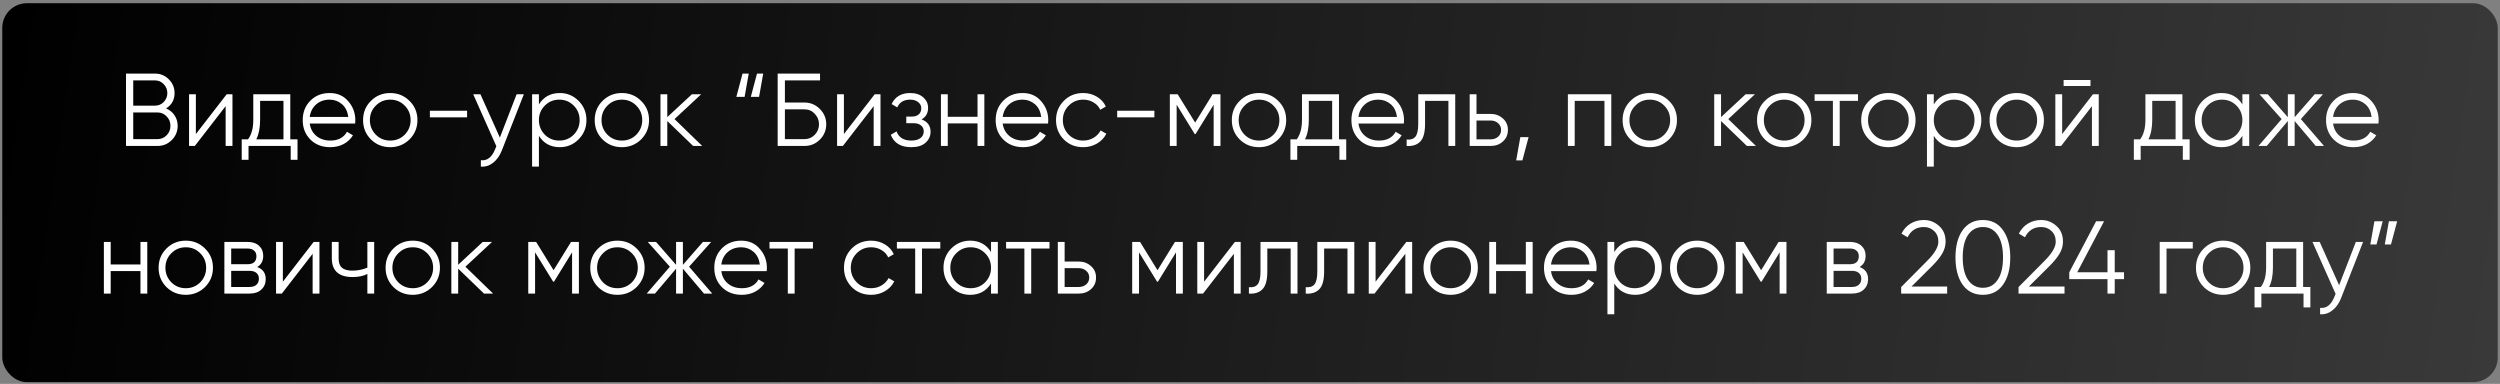
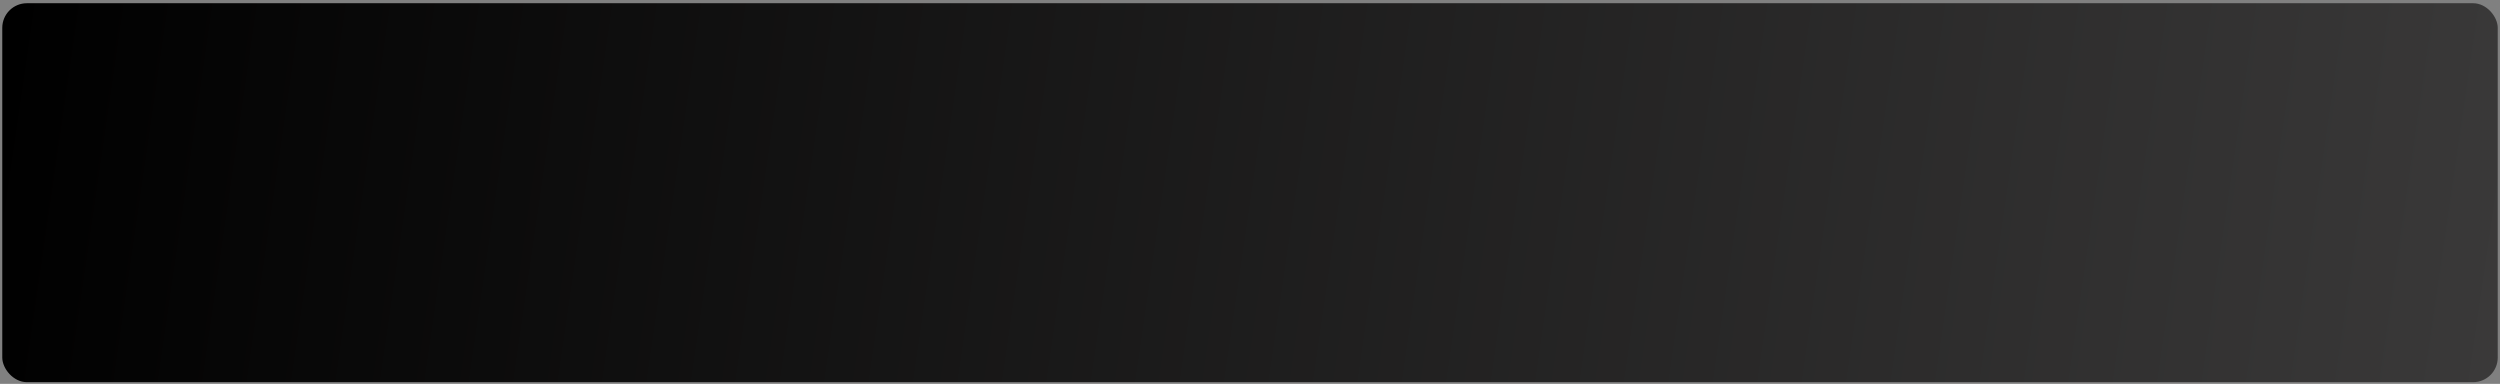
<svg xmlns="http://www.w3.org/2000/svg" width="508" height="78" viewBox="0 0 508 78" fill="none">
  <rect x="0" y="0" width="508" height="78" fill="#808080" stroke="none" />
  <rect x="0.461" y="0.656" width="507.078" height="77" rx="5" fill="url(#paint0_linear_1557_56)" />
-   <path d="M33.751 22.033C34.479 22.341 35.053 22.81 35.473 23.44C35.893 24.07 36.103 24.777 36.103 25.561C36.103 26.695 35.704 27.661 34.906 28.459C34.108 29.257 33.142 29.656 32.008 29.656H25.603V14.956H31.525C32.603 14.956 33.534 15.348 34.318 16.132C35.088 16.902 35.473 17.826 35.473 18.904C35.473 20.276 34.899 21.319 33.751 22.033ZM31.525 16.342H27.073V21.466H31.525C32.197 21.466 32.778 21.221 33.268 20.731C33.758 20.213 34.003 19.604 34.003 18.904C34.003 18.218 33.758 17.616 33.268 17.098C32.778 16.594 32.197 16.342 31.525 16.342ZM27.073 28.27H32.008C32.736 28.27 33.352 28.011 33.856 27.493C34.374 26.975 34.633 26.331 34.633 25.561C34.633 24.805 34.374 24.168 33.856 23.65C33.352 23.118 32.736 22.852 32.008 22.852H27.073V28.27ZM39.801 27.241L46.059 19.156H47.235V29.656H45.849V21.571L39.591 29.656H38.415V19.156H39.801V27.241ZM58.986 19.156V28.312H60.456V32.47H59.07V29.656H50.502V32.47H49.116V28.312H50.397C51.111 27.36 51.468 26.037 51.468 24.343V19.156H58.986ZM52.077 28.312H57.6V20.5H52.854V24.343C52.854 25.967 52.595 27.29 52.077 28.312ZM66.994 18.904C68.562 18.904 69.815 19.457 70.753 20.563C71.719 21.655 72.202 22.95 72.202 24.448C72.202 24.518 72.188 24.735 72.16 25.099H62.941C63.081 26.149 63.529 26.989 64.285 27.619C65.041 28.249 65.986 28.564 67.12 28.564C68.716 28.564 69.843 27.969 70.501 26.779L71.719 27.493C71.257 28.249 70.62 28.844 69.808 29.278C69.01 29.698 68.107 29.908 67.099 29.908C65.447 29.908 64.103 29.39 63.067 28.354C62.031 27.318 61.513 26.002 61.513 24.406C61.513 22.824 62.024 21.515 63.046 20.479C64.068 19.429 65.384 18.904 66.994 18.904ZM66.994 20.248C65.902 20.248 64.985 20.57 64.243 21.214C63.515 21.858 63.081 22.705 62.941 23.755H70.774C70.62 22.635 70.193 21.774 69.493 21.172C68.765 20.556 67.932 20.248 66.994 20.248ZM83.206 28.333C82.127 29.383 80.826 29.908 79.299 29.908C77.746 29.908 76.436 29.383 75.373 28.333C74.308 27.269 73.776 25.96 73.776 24.406C73.776 22.852 74.308 21.55 75.373 20.5C76.436 19.436 77.746 18.904 79.299 18.904C80.84 18.904 82.141 19.436 83.206 20.5C84.284 21.55 84.823 22.852 84.823 24.406C84.823 25.946 84.284 27.255 83.206 28.333ZM76.359 27.367C77.157 28.165 78.138 28.564 79.299 28.564C80.462 28.564 81.442 28.165 82.24 27.367C83.037 26.541 83.436 25.554 83.436 24.406C83.436 23.244 83.037 22.264 82.24 21.466C81.442 20.654 80.462 20.248 79.299 20.248C78.138 20.248 77.157 20.654 76.359 21.466C75.561 22.264 75.162 23.244 75.162 24.406C75.162 25.554 75.561 26.541 76.359 27.367ZM94.912 23.839H87.352V22.495H94.912V23.839ZM101.574 27.955L104.976 19.156H106.446L101.952 30.622C101.532 31.686 100.944 32.505 100.188 33.079C99.446 33.667 98.62 33.926 97.71 33.856V32.554C98.97 32.708 99.929 31.98 100.587 30.37L100.86 29.719L96.156 19.156H97.626L101.574 27.955ZM113.749 18.904C115.247 18.904 116.521 19.436 117.571 20.5C118.635 21.564 119.167 22.866 119.167 24.406C119.167 25.946 118.635 27.248 117.571 28.312C116.521 29.376 115.247 29.908 113.749 29.908C111.887 29.908 110.473 29.138 109.507 27.598V33.856H108.121V19.156H109.507V21.214C110.473 19.674 111.887 18.904 113.749 18.904ZM110.704 27.367C111.502 28.165 112.482 28.564 113.644 28.564C114.806 28.564 115.786 28.165 116.584 27.367C117.382 26.541 117.781 25.554 117.781 24.406C117.781 23.244 117.382 22.264 116.584 21.466C115.786 20.654 114.806 20.248 113.644 20.248C112.482 20.248 111.502 20.654 110.704 21.466C109.906 22.264 109.507 23.244 109.507 24.406C109.507 25.554 109.906 26.541 110.704 27.367ZM130.271 28.333C129.193 29.383 127.891 29.908 126.365 29.908C124.811 29.908 123.502 29.383 122.438 28.333C121.374 27.269 120.842 25.96 120.842 24.406C120.842 22.852 121.374 21.55 122.438 20.5C123.502 19.436 124.811 18.904 126.365 18.904C127.905 18.904 129.207 19.436 130.271 20.5C131.349 21.55 131.888 22.852 131.888 24.406C131.888 25.946 131.349 27.255 130.271 28.333ZM123.425 27.367C124.223 28.165 125.203 28.564 126.365 28.564C127.527 28.564 128.507 28.165 129.305 27.367C130.103 26.541 130.502 25.554 130.502 24.406C130.502 23.244 130.103 22.264 129.305 21.466C128.507 20.654 127.527 20.248 126.365 20.248C125.203 20.248 124.223 20.654 123.425 21.466C122.627 22.264 122.228 23.244 122.228 24.406C122.228 25.554 122.627 26.541 123.425 27.367ZM137.063 24.196L142.691 29.656H140.843L135.593 24.595V29.656H134.207V19.156H135.593V23.797L140.591 19.156H142.481L137.063 24.196ZM151.304 19.681H149.624L150.884 14.956H152.144L151.304 19.681ZM154.244 19.681H152.564L153.824 14.956H155.084L154.244 19.681ZM159.492 20.836H163.482C164.686 20.836 165.722 21.27 166.59 22.138C167.458 23.006 167.892 24.042 167.892 25.246C167.892 26.464 167.458 27.507 166.59 28.375C165.736 29.229 164.7 29.656 163.482 29.656H158.022V14.956H166.632V16.342H159.492V20.836ZM159.492 28.27H163.482C164.294 28.27 164.987 27.976 165.561 27.388C166.135 26.786 166.422 26.072 166.422 25.246C166.422 24.434 166.135 23.727 165.561 23.125C165.001 22.523 164.308 22.222 163.482 22.222H159.492V28.27ZM171.482 27.241L177.74 19.156H178.916V29.656H177.53V21.571L171.272 29.656H170.096V19.156H171.482V27.241ZM187.265 24.259C188.483 24.721 189.092 25.561 189.092 26.779C189.092 27.661 188.749 28.403 188.063 29.005C187.405 29.607 186.439 29.908 185.165 29.908C183.037 29.908 181.651 29.068 181.007 27.388L182.183 26.695C182.631 27.941 183.625 28.564 185.165 28.564C185.963 28.564 186.586 28.396 187.034 28.06C187.482 27.71 187.706 27.255 187.706 26.695C187.706 26.191 187.524 25.792 187.16 25.498C186.796 25.19 186.306 25.036 185.69 25.036H184.157V23.692H185.27C185.872 23.692 186.341 23.545 186.677 23.251C187.027 22.943 187.202 22.523 187.202 21.991C187.202 21.487 186.992 21.074 186.572 20.752C186.166 20.416 185.627 20.248 184.955 20.248C183.653 20.248 182.778 20.773 182.33 21.823L181.175 21.151C181.875 19.653 183.135 18.904 184.955 18.904C186.075 18.904 186.957 19.198 187.601 19.786C188.259 20.36 188.588 21.067 188.588 21.907C188.588 22.985 188.147 23.769 187.265 24.259ZM198.633 23.734V19.156H200.019V29.656H198.633V25.078H192.585V29.656H191.199V19.156H192.585V23.734H198.633ZM207.8 18.904C209.368 18.904 210.621 19.457 211.559 20.563C212.525 21.655 213.008 22.95 213.008 24.448C213.008 24.518 212.994 24.735 212.966 25.099H203.747C203.887 26.149 204.335 26.989 205.091 27.619C205.847 28.249 206.792 28.564 207.926 28.564C209.522 28.564 210.649 27.969 211.307 26.779L212.525 27.493C212.063 28.249 211.426 28.844 210.614 29.278C209.816 29.698 208.913 29.908 207.905 29.908C206.253 29.908 204.909 29.39 203.873 28.354C202.837 27.318 202.319 26.002 202.319 24.406C202.319 22.824 202.83 21.515 203.852 20.479C204.874 19.429 206.19 18.904 207.8 18.904ZM207.8 20.248C206.708 20.248 205.791 20.57 205.049 21.214C204.321 21.858 203.887 22.705 203.747 23.755H211.58C211.426 22.635 210.999 21.774 210.299 21.172C209.571 20.556 208.738 20.248 207.8 20.248ZM220.106 29.908C218.524 29.908 217.208 29.383 216.158 28.333C215.108 27.255 214.583 25.946 214.583 24.406C214.583 22.852 215.108 21.55 216.158 20.5C217.208 19.436 218.524 18.904 220.106 18.904C221.142 18.904 222.073 19.156 222.899 19.66C223.725 20.15 224.327 20.815 224.705 21.655L223.571 22.306C223.291 21.676 222.836 21.179 222.206 20.815C221.59 20.437 220.89 20.248 220.106 20.248C218.944 20.248 217.964 20.654 217.166 21.466C216.368 22.264 215.969 23.244 215.969 24.406C215.969 25.554 216.368 26.541 217.166 27.367C217.964 28.165 218.944 28.564 220.106 28.564C220.876 28.564 221.569 28.382 222.185 28.018C222.815 27.654 223.305 27.15 223.655 26.506L224.81 27.178C224.376 28.018 223.739 28.683 222.899 29.173C222.059 29.663 221.128 29.908 220.106 29.908ZM234.57 23.839H227.01V22.495H234.57V23.839ZM246.404 19.156H248V29.656H246.614V21.277L242.939 27.241H242.771L239.096 21.277V29.656H237.71V19.156H239.306L242.855 24.91L246.404 19.156ZM259.737 28.333C258.659 29.383 257.357 29.908 255.831 29.908C254.277 29.908 252.968 29.383 251.904 28.333C250.84 27.269 250.308 25.96 250.308 24.406C250.308 22.852 250.84 21.55 251.904 20.5C252.968 19.436 254.277 18.904 255.831 18.904C257.371 18.904 258.673 19.436 259.737 20.5C260.815 21.55 261.354 22.852 261.354 24.406C261.354 25.946 260.815 27.255 259.737 28.333ZM252.891 27.367C253.689 28.165 254.669 28.564 255.831 28.564C256.993 28.564 257.973 28.165 258.771 27.367C259.569 26.541 259.968 25.554 259.968 24.406C259.968 23.244 259.569 22.264 258.771 21.466C257.973 20.654 256.993 20.248 255.831 20.248C254.669 20.248 253.689 20.654 252.891 21.466C252.093 22.264 251.694 23.244 251.694 24.406C251.694 25.554 252.093 26.541 252.891 27.367ZM272.083 19.156V28.312H273.553V32.47H272.167V29.656H263.599V32.47H262.213V28.312H263.494C264.208 27.36 264.565 26.037 264.565 24.343V19.156H272.083ZM265.174 28.312H270.697V20.5H265.951V24.343C265.951 25.967 265.692 27.29 265.174 28.312ZM280.091 18.904C281.659 18.904 282.912 19.457 283.85 20.563C284.816 21.655 285.299 22.95 285.299 24.448C285.299 24.518 285.285 24.735 285.257 25.099H276.038C276.178 26.149 276.626 26.989 277.382 27.619C278.138 28.249 279.083 28.564 280.217 28.564C281.813 28.564 282.94 27.969 283.598 26.779L284.816 27.493C284.354 28.249 283.717 28.844 282.905 29.278C282.107 29.698 281.204 29.908 280.196 29.908C278.544 29.908 277.2 29.39 276.164 28.354C275.128 27.318 274.61 26.002 274.61 24.406C274.61 22.824 275.121 21.515 276.143 20.479C277.165 19.429 278.481 18.904 280.091 18.904ZM280.091 20.248C278.999 20.248 278.082 20.57 277.34 21.214C276.612 21.858 276.178 22.705 276.038 23.755H283.871C283.717 22.635 283.29 21.774 282.59 21.172C281.862 20.556 281.029 20.248 280.091 20.248ZM288.185 19.156H295.703V29.656H294.317V20.5H289.571V25.183C289.571 26.933 289.235 28.137 288.563 28.795C287.905 29.453 286.995 29.74 285.833 29.656V28.354C286.645 28.438 287.24 28.242 287.618 27.766C287.996 27.29 288.185 26.429 288.185 25.183V19.156ZM300.025 23.146H302.902C303.868 23.146 304.694 23.454 305.38 24.07C306.066 24.672 306.409 25.449 306.409 26.401C306.409 27.367 306.066 28.151 305.38 28.753C304.722 29.355 303.896 29.656 302.902 29.656H298.639V19.156H300.025V23.146ZM300.025 28.312H302.902C303.504 28.312 304.008 28.137 304.414 27.787C304.82 27.423 305.023 26.961 305.023 26.401C305.023 25.841 304.82 25.386 304.414 25.036C304.008 24.672 303.504 24.49 302.902 24.49H300.025V28.312ZM308.928 27.871H310.608L309.348 32.596H308.088L308.928 27.871ZM318.593 19.156H327.413V29.656H326.027V20.5H319.979V29.656H318.593V19.156ZM339.143 28.333C338.065 29.383 336.763 29.908 335.237 29.908C333.683 29.908 332.374 29.383 331.31 28.333C330.246 27.269 329.714 25.96 329.714 24.406C329.714 22.852 330.246 21.55 331.31 20.5C332.374 19.436 333.683 18.904 335.237 18.904C336.777 18.904 338.079 19.436 339.143 20.5C340.221 21.55 340.76 22.852 340.76 24.406C340.76 25.946 340.221 27.255 339.143 28.333ZM332.297 27.367C333.095 28.165 334.075 28.564 335.237 28.564C336.399 28.564 337.379 28.165 338.177 27.367C338.975 26.541 339.374 25.554 339.374 24.406C339.374 23.244 338.975 22.264 338.177 21.466C337.379 20.654 336.399 20.248 335.237 20.248C334.075 20.248 333.095 20.654 332.297 21.466C331.499 22.264 331.1 23.244 331.1 24.406C331.1 25.554 331.499 26.541 332.297 27.367ZM351.185 24.196L356.813 29.656H354.965L349.715 24.595V29.656H348.329V19.156H349.715V23.797L354.713 19.156H356.603L351.185 24.196ZM366.459 28.333C365.381 29.383 364.079 29.908 362.553 29.908C360.999 29.908 359.69 29.383 358.626 28.333C357.562 27.269 357.03 25.96 357.03 24.406C357.03 22.852 357.562 21.55 358.626 20.5C359.69 19.436 360.999 18.904 362.553 18.904C364.093 18.904 365.395 19.436 366.459 20.5C367.537 21.55 368.076 22.852 368.076 24.406C368.076 25.946 367.537 27.255 366.459 28.333ZM359.613 27.367C360.411 28.165 361.391 28.564 362.553 28.564C363.715 28.564 364.695 28.165 365.493 27.367C366.291 26.541 366.69 25.554 366.69 24.406C366.69 23.244 366.291 22.264 365.493 21.466C364.695 20.654 363.715 20.248 362.553 20.248C361.391 20.248 360.411 20.654 359.613 21.466C358.815 22.264 358.416 23.244 358.416 24.406C358.416 25.554 358.815 26.541 359.613 27.367ZM368.726 19.156H377.546V20.5H373.829V29.656H372.443V20.5H368.726V19.156ZM387.623 28.333C386.545 29.383 385.243 29.908 383.717 29.908C382.163 29.908 380.854 29.383 379.79 28.333C378.726 27.269 378.194 25.96 378.194 24.406C378.194 22.852 378.726 21.55 379.79 20.5C380.854 19.436 382.163 18.904 383.717 18.904C385.257 18.904 386.559 19.436 387.623 20.5C388.701 21.55 389.24 22.852 389.24 24.406C389.24 25.946 388.701 27.255 387.623 28.333ZM380.777 27.367C381.575 28.165 382.555 28.564 383.717 28.564C384.879 28.564 385.859 28.165 386.657 27.367C387.455 26.541 387.854 25.554 387.854 24.406C387.854 23.244 387.455 22.264 386.657 21.466C385.859 20.654 384.879 20.248 383.717 20.248C382.555 20.248 381.575 20.654 380.777 21.466C379.979 22.264 379.58 23.244 379.58 24.406C379.58 25.554 379.979 26.541 380.777 27.367ZM397.188 18.904C398.686 18.904 399.96 19.436 401.01 20.5C402.074 21.564 402.606 22.866 402.606 24.406C402.606 25.946 402.074 27.248 401.01 28.312C399.96 29.376 398.686 29.908 397.188 29.908C395.326 29.908 393.912 29.138 392.946 27.598V33.856H391.56V19.156H392.946V21.214C393.912 19.674 395.326 18.904 397.188 18.904ZM394.143 27.367C394.941 28.165 395.921 28.564 397.083 28.564C398.245 28.564 399.225 28.165 400.023 27.367C400.821 26.541 401.22 25.554 401.22 24.406C401.22 23.244 400.821 22.264 400.023 21.466C399.225 20.654 398.245 20.248 397.083 20.248C395.921 20.248 394.941 20.654 394.143 21.466C393.345 22.264 392.946 23.244 392.946 24.406C392.946 25.554 393.345 26.541 394.143 27.367ZM413.709 28.333C412.631 29.383 411.329 29.908 409.803 29.908C408.249 29.908 406.94 29.383 405.876 28.333C404.812 27.269 404.28 25.96 404.28 24.406C404.28 22.852 404.812 21.55 405.876 20.5C406.94 19.436 408.249 18.904 409.803 18.904C411.343 18.904 412.645 19.436 413.709 20.5C414.787 21.55 415.326 22.852 415.326 24.406C415.326 25.946 414.787 27.255 413.709 28.333ZM406.863 27.367C407.661 28.165 408.641 28.564 409.803 28.564C410.965 28.564 411.945 28.165 412.743 27.367C413.541 26.541 413.94 25.554 413.94 24.406C413.94 23.244 413.541 22.264 412.743 21.466C411.945 20.654 410.965 20.248 409.803 20.248C408.641 20.248 407.661 20.654 406.863 21.466C406.065 22.264 405.666 23.244 405.666 24.406C405.666 25.554 406.065 26.541 406.863 27.367ZM424.786 17.476H419.326V16.258H424.786V17.476ZM419.032 27.241L425.29 19.156H426.466V29.656H425.08V21.571L418.822 29.656H417.646V19.156H419.032V27.241ZM443.467 19.156V28.312H444.937V32.47H443.551V29.656H434.983V32.47H433.597V28.312H434.878C435.592 27.36 435.949 26.037 435.949 24.343V19.156H443.467ZM436.558 28.312H442.081V20.5H437.335V24.343C437.335 25.967 437.076 27.29 436.558 28.312ZM455.653 21.214V19.156H457.039V29.656H455.653V27.598C454.687 29.138 453.273 29.908 451.411 29.908C449.913 29.908 448.632 29.376 447.568 28.312C446.518 27.248 445.993 25.946 445.993 24.406C445.993 22.866 446.518 21.564 447.568 20.5C448.632 19.436 449.913 18.904 451.411 18.904C453.273 18.904 454.687 19.674 455.653 21.214ZM448.576 27.367C449.374 28.165 450.354 28.564 451.516 28.564C452.678 28.564 453.658 28.165 454.456 27.367C455.254 26.541 455.653 25.554 455.653 24.406C455.653 23.244 455.254 22.264 454.456 21.466C453.658 20.654 452.678 20.248 451.516 20.248C450.354 20.248 449.374 20.654 448.576 21.466C447.778 22.264 447.379 23.244 447.379 24.406C447.379 25.554 447.778 26.541 448.576 27.367ZM467.534 24.196L472.238 29.656H470.558L466.274 24.595V29.656H464.888V24.595L460.604 29.656H458.924L463.628 24.196L459.134 19.156H460.814L464.888 23.818V19.156H466.274V23.818L470.348 19.156H472.028L467.534 24.196ZM478.134 18.904C479.702 18.904 480.955 19.457 481.893 20.563C482.859 21.655 483.342 22.95 483.342 24.448C483.342 24.518 483.328 24.735 483.3 25.099H474.081C474.221 26.149 474.669 26.989 475.425 27.619C476.181 28.249 477.126 28.564 478.26 28.564C479.856 28.564 480.983 27.969 481.641 26.779L482.859 27.493C482.397 28.249 481.76 28.844 480.948 29.278C480.15 29.698 479.247 29.908 478.239 29.908C476.587 29.908 475.243 29.39 474.207 28.354C473.171 27.318 472.653 26.002 472.653 24.406C472.653 22.824 473.164 21.515 474.186 20.479C475.208 19.429 476.524 18.904 478.134 18.904ZM478.134 20.248C477.042 20.248 476.125 20.57 475.383 21.214C474.655 21.858 474.221 22.705 474.081 23.755H481.914C481.76 22.635 481.333 21.774 480.633 21.172C479.905 20.556 479.072 20.248 478.134 20.248ZM28.541 53.734V49.156H29.927V59.656H28.541V55.078H22.493V59.656H21.107V49.156H22.493V53.734H28.541ZM41.657 58.333C40.579 59.383 39.277 59.908 37.751 59.908C36.197 59.908 34.888 59.383 33.824 58.333C32.76 57.269 32.228 55.96 32.228 54.406C32.228 52.852 32.76 51.55 33.824 50.5C34.888 49.436 36.197 48.904 37.751 48.904C39.291 48.904 40.593 49.436 41.657 50.5C42.735 51.55 43.274 52.852 43.274 54.406C43.274 55.946 42.735 57.255 41.657 58.333ZM34.811 57.367C35.609 58.165 36.589 58.564 37.751 58.564C38.913 58.564 39.893 58.165 40.691 57.367C41.489 56.541 41.888 55.554 41.888 54.406C41.888 53.244 41.489 52.264 40.691 51.466C39.893 50.654 38.913 50.248 37.751 50.248C36.589 50.248 35.609 50.654 34.811 51.466C34.013 52.264 33.614 53.244 33.614 54.406C33.614 55.554 34.013 56.541 34.811 57.367ZM52.271 54.259C53.419 54.679 53.993 55.498 53.993 56.716C53.993 57.584 53.699 58.291 53.111 58.837C52.537 59.383 51.732 59.656 50.696 59.656H45.593V49.156H50.276C51.284 49.156 52.068 49.415 52.628 49.933C53.202 50.451 53.489 51.13 53.489 51.97C53.489 53.02 53.083 53.783 52.271 54.259ZM50.276 50.5H46.979V53.692H50.276C51.494 53.692 52.103 53.146 52.103 52.054C52.103 51.564 51.942 51.186 51.62 50.92C51.312 50.64 50.864 50.5 50.276 50.5ZM46.979 58.312H50.696C51.312 58.312 51.781 58.165 52.103 57.871C52.439 57.577 52.607 57.164 52.607 56.632C52.607 56.128 52.439 55.736 52.103 55.456C51.781 55.176 51.312 55.036 50.696 55.036H46.979V58.312ZM57.479 57.241L63.737 49.156H64.913V59.656H63.527V51.571L57.269 59.656H56.093V49.156H57.479V57.241ZM74.648 54.385V49.156H76.034V59.656H74.648V55.666C73.836 56.086 72.835 56.296 71.645 56.296C70.259 56.296 69.209 55.981 68.495 55.351C67.781 54.707 67.424 53.762 67.424 52.516V49.156H68.81V52.516C68.81 53.384 69.034 54.014 69.482 54.406C69.944 54.798 70.651 54.994 71.603 54.994C72.667 54.994 73.682 54.791 74.648 54.385ZM87.779 58.333C86.701 59.383 85.399 59.908 83.873 59.908C82.319 59.908 81.01 59.383 79.946 58.333C78.882 57.269 78.35 55.96 78.35 54.406C78.35 52.852 78.882 51.55 79.946 50.5C81.01 49.436 82.319 48.904 83.873 48.904C85.413 48.904 86.715 49.436 87.779 50.5C88.857 51.55 89.396 52.852 89.396 54.406C89.396 55.946 88.857 57.255 87.779 58.333ZM80.933 57.367C81.731 58.165 82.711 58.564 83.873 58.564C85.035 58.564 86.015 58.165 86.813 57.367C87.611 56.541 88.01 55.554 88.01 54.406C88.01 53.244 87.611 52.264 86.813 51.466C86.015 50.654 85.035 50.248 83.873 50.248C82.711 50.248 81.731 50.654 80.933 51.466C80.135 52.264 79.736 53.244 79.736 54.406C79.736 55.554 80.135 56.541 80.933 57.367ZM94.571 54.196L100.199 59.656H98.351L93.101 54.595V59.656H91.715V49.156H93.101V53.797L98.099 49.156H99.989L94.571 54.196ZM116.036 49.156H117.632V59.656H116.246V51.277L112.571 57.241H112.403L108.728 51.277V59.656H107.342V49.156H108.938L112.487 54.91L116.036 49.156ZM129.369 58.333C128.291 59.383 126.989 59.908 125.463 59.908C123.909 59.908 122.6 59.383 121.536 58.333C120.472 57.269 119.94 55.96 119.94 54.406C119.94 52.852 120.472 51.55 121.536 50.5C122.6 49.436 123.909 48.904 125.463 48.904C127.003 48.904 128.305 49.436 129.369 50.5C130.447 51.55 130.986 52.852 130.986 54.406C130.986 55.946 130.447 57.255 129.369 58.333ZM122.523 57.367C123.321 58.165 124.301 58.564 125.463 58.564C126.625 58.564 127.605 58.165 128.403 57.367C129.201 56.541 129.6 55.554 129.6 54.406C129.6 53.244 129.201 52.264 128.403 51.466C127.605 50.654 126.625 50.248 125.463 50.248C124.301 50.248 123.321 50.654 122.523 51.466C121.725 52.264 121.326 53.244 121.326 54.406C121.326 55.554 121.725 56.541 122.523 57.367ZM140.024 54.196L144.728 59.656H143.048L138.764 54.595V59.656H137.378V54.595L133.094 59.656H131.414L136.118 54.196L131.624 49.156H133.304L137.378 53.818V49.156H138.764V53.818L142.838 49.156H144.518L140.024 54.196ZM150.625 48.904C152.193 48.904 153.446 49.457 154.384 50.563C155.35 51.655 155.833 52.95 155.833 54.448C155.833 54.518 155.819 54.735 155.791 55.099H146.572C146.712 56.149 147.16 56.989 147.916 57.619C148.672 58.249 149.617 58.564 150.751 58.564C152.347 58.564 153.474 57.969 154.132 56.779L155.35 57.493C154.888 58.249 154.251 58.844 153.439 59.278C152.641 59.698 151.738 59.908 150.73 59.908C149.078 59.908 147.734 59.39 146.698 58.354C145.662 57.318 145.144 56.002 145.144 54.406C145.144 52.824 145.655 51.515 146.677 50.479C147.699 49.429 149.015 48.904 150.625 48.904ZM150.625 50.248C149.533 50.248 148.616 50.57 147.874 51.214C147.146 51.858 146.712 52.705 146.572 53.755H154.405C154.251 52.635 153.824 51.774 153.124 51.172C152.396 50.556 151.563 50.248 150.625 50.248ZM156.367 49.156H165.187V50.5H161.47V59.656H160.084V50.5H156.367V49.156ZM177.019 59.908C175.437 59.908 174.121 59.383 173.071 58.333C172.021 57.255 171.496 55.946 171.496 54.406C171.496 52.852 172.021 51.55 173.071 50.5C174.121 49.436 175.437 48.904 177.019 48.904C178.055 48.904 178.986 49.156 179.812 49.66C180.638 50.15 181.24 50.815 181.618 51.655L180.484 52.306C180.204 51.676 179.749 51.179 179.119 50.815C178.503 50.437 177.803 50.248 177.019 50.248C175.857 50.248 174.877 50.654 174.079 51.466C173.281 52.264 172.882 53.244 172.882 54.406C172.882 55.554 173.281 56.541 174.079 57.367C174.877 58.165 175.857 58.564 177.019 58.564C177.789 58.564 178.482 58.382 179.098 58.018C179.728 57.654 180.218 57.15 180.568 56.506L181.723 57.178C181.289 58.018 180.652 58.683 179.812 59.173C178.972 59.663 178.041 59.908 177.019 59.908ZM182.248 49.156H191.068V50.5H187.351V59.656H185.965V50.5H182.248V49.156ZM201.377 51.214V49.156H202.763V59.656H201.377V57.598C200.411 59.138 198.997 59.908 197.135 59.908C195.637 59.908 194.356 59.376 193.292 58.312C192.242 57.248 191.717 55.946 191.717 54.406C191.717 52.866 192.242 51.564 193.292 50.5C194.356 49.436 195.637 48.904 197.135 48.904C198.997 48.904 200.411 49.674 201.377 51.214ZM194.3 57.367C195.098 58.165 196.078 58.564 197.24 58.564C198.402 58.564 199.382 58.165 200.18 57.367C200.978 56.541 201.377 55.554 201.377 54.406C201.377 53.244 200.978 52.264 200.18 51.466C199.382 50.654 198.402 50.248 197.24 50.248C196.078 50.248 195.098 50.654 194.3 51.466C193.502 52.264 193.103 53.244 193.103 54.406C193.103 55.554 193.502 56.541 194.3 57.367ZM204.438 49.156H213.258V50.5H209.541V59.656H208.155V50.5H204.438V49.156ZM216.333 53.146H219.21C220.176 53.146 221.002 53.454 221.688 54.07C222.374 54.672 222.717 55.449 222.717 56.401C222.717 57.367 222.374 58.151 221.688 58.753C221.03 59.355 220.204 59.656 219.21 59.656H214.947V49.156H216.333V53.146ZM216.333 58.312H219.21C219.812 58.312 220.316 58.137 220.722 57.787C221.128 57.423 221.331 56.961 221.331 56.401C221.331 55.841 221.128 55.386 220.722 55.036C220.316 54.672 219.812 54.49 219.21 54.49H216.333V58.312ZM238.755 49.156H240.351V59.656H238.965V51.277L235.29 57.241H235.122L231.447 51.277V59.656H230.061V49.156H231.657L235.206 54.91L238.755 49.156ZM244.674 57.241L250.932 49.156H252.108V59.656H250.722V51.571L244.464 59.656H243.288V49.156H244.674V57.241ZM256.131 49.156H263.649V59.656H262.263V50.5H257.517V55.183C257.517 56.933 257.181 58.137 256.509 58.795C255.851 59.453 254.941 59.74 253.779 59.656V58.354C254.591 58.438 255.186 58.242 255.564 57.766C255.942 57.29 256.131 56.429 256.131 55.183V49.156ZM267.677 49.156H275.195V59.656H273.809V50.5H269.063V55.183C269.063 56.933 268.727 58.137 268.055 58.795C267.397 59.453 266.487 59.74 265.325 59.656V58.354C266.137 58.438 266.732 58.242 267.11 57.766C267.488 57.29 267.677 56.429 267.677 55.183V49.156ZM279.517 57.241L285.775 49.156H286.951V59.656H285.565V51.571L279.307 59.656H278.131V49.156H279.517V57.241ZM298.681 58.333C297.603 59.383 296.301 59.908 294.775 59.908C293.221 59.908 291.912 59.383 290.848 58.333C289.784 57.269 289.252 55.96 289.252 54.406C289.252 52.852 289.784 51.55 290.848 50.5C291.912 49.436 293.221 48.904 294.775 48.904C296.315 48.904 297.617 49.436 298.681 50.5C299.759 51.55 300.298 52.852 300.298 54.406C300.298 55.946 299.759 57.255 298.681 58.333ZM291.835 57.367C292.633 58.165 293.613 58.564 294.775 58.564C295.937 58.564 296.917 58.165 297.715 57.367C298.513 56.541 298.912 55.554 298.912 54.406C298.912 53.244 298.513 52.264 297.715 51.466C296.917 50.654 295.937 50.248 294.775 50.248C293.613 50.248 292.633 50.654 291.835 51.466C291.037 52.264 290.638 53.244 290.638 54.406C290.638 55.554 291.037 56.541 291.835 57.367ZM310.051 53.734V49.156H311.437V59.656H310.051V55.078H304.003V59.656H302.617V49.156H304.003V53.734H310.051ZM319.219 48.904C320.787 48.904 322.04 49.457 322.978 50.563C323.944 51.655 324.427 52.95 324.427 54.448C324.427 54.518 324.413 54.735 324.385 55.099H315.166C315.306 56.149 315.754 56.989 316.51 57.619C317.266 58.249 318.211 58.564 319.345 58.564C320.941 58.564 322.068 57.969 322.726 56.779L323.944 57.493C323.482 58.249 322.845 58.844 322.033 59.278C321.235 59.698 320.332 59.908 319.324 59.908C317.672 59.908 316.328 59.39 315.292 58.354C314.256 57.318 313.738 56.002 313.738 54.406C313.738 52.824 314.249 51.515 315.271 50.479C316.293 49.429 317.609 48.904 319.219 48.904ZM319.219 50.248C318.127 50.248 317.21 50.57 316.468 51.214C315.74 51.858 315.306 52.705 315.166 53.755H322.999C322.845 52.635 322.418 51.774 321.718 51.172C320.99 50.556 320.157 50.248 319.219 50.248ZM332.26 48.904C333.758 48.904 335.032 49.436 336.082 50.5C337.146 51.564 337.678 52.866 337.678 54.406C337.678 55.946 337.146 57.248 336.082 58.312C335.032 59.376 333.758 59.908 332.26 59.908C330.398 59.908 328.984 59.138 328.018 57.598V63.856H326.632V49.156H328.018V51.214C328.984 49.674 330.398 48.904 332.26 48.904ZM329.215 57.367C330.013 58.165 330.993 58.564 332.155 58.564C333.317 58.564 334.297 58.165 335.095 57.367C335.893 56.541 336.292 55.554 336.292 54.406C336.292 53.244 335.893 52.264 335.095 51.466C334.297 50.654 333.317 50.248 332.155 50.248C330.993 50.248 330.013 50.654 329.215 51.466C328.417 52.264 328.018 53.244 328.018 54.406C328.018 55.554 328.417 56.541 329.215 57.367ZM348.782 58.333C347.704 59.383 346.402 59.908 344.876 59.908C343.322 59.908 342.013 59.383 340.949 58.333C339.885 57.269 339.353 55.96 339.353 54.406C339.353 52.852 339.885 51.55 340.949 50.5C342.013 49.436 343.322 48.904 344.876 48.904C346.416 48.904 347.718 49.436 348.782 50.5C349.86 51.55 350.399 52.852 350.399 54.406C350.399 55.946 349.86 57.255 348.782 58.333ZM341.936 57.367C342.734 58.165 343.714 58.564 344.876 58.564C346.038 58.564 347.018 58.165 347.816 57.367C348.614 56.541 349.013 55.554 349.013 54.406C349.013 53.244 348.614 52.264 347.816 51.466C347.018 50.654 346.038 50.248 344.876 50.248C343.714 50.248 342.734 50.654 341.936 51.466C341.138 52.264 340.739 53.244 340.739 54.406C340.739 55.554 341.138 56.541 341.936 57.367ZM361.412 49.156H363.008V59.656H361.622V51.277L357.947 57.241H357.779L354.104 51.277V59.656H352.718V49.156H354.314L357.863 54.91L361.412 49.156ZM377.874 54.259C379.022 54.679 379.596 55.498 379.596 56.716C379.596 57.584 379.302 58.291 378.714 58.837C378.14 59.383 377.335 59.656 376.299 59.656H371.196V49.156H375.879C376.887 49.156 377.671 49.415 378.231 49.933C378.805 50.451 379.092 51.13 379.092 51.97C379.092 53.02 378.686 53.783 377.874 54.259ZM375.879 50.5H372.582V53.692H375.879C377.097 53.692 377.706 53.146 377.706 52.054C377.706 51.564 377.545 51.186 377.223 50.92C376.915 50.64 376.467 50.5 375.879 50.5ZM372.582 58.312H376.299C376.915 58.312 377.384 58.165 377.706 57.871C378.042 57.577 378.21 57.164 378.21 56.632C378.21 56.128 378.042 55.736 377.706 55.456C377.384 55.176 376.915 55.036 376.299 55.036H372.582V58.312ZM395.661 59.656H386.316V58.333L391.608 52.999C393.12 51.487 393.876 50.192 393.876 49.114C393.876 48.204 393.589 47.483 393.015 46.951C392.455 46.405 391.755 46.132 390.915 46.132C389.417 46.132 388.318 46.825 387.618 48.211L386.379 47.476C386.827 46.58 387.45 45.894 388.248 45.418C389.046 44.942 389.935 44.704 390.915 44.704C392.091 44.704 393.12 45.103 394.002 45.901C394.898 46.671 395.346 47.742 395.346 49.114C395.346 49.926 395.122 50.724 394.674 51.508C394.226 52.278 393.54 53.125 392.616 54.049L388.416 58.228H395.661V59.656ZM407.014 57.85C406.048 59.222 404.683 59.908 402.919 59.908C401.169 59.908 399.797 59.222 398.803 57.85C397.837 56.464 397.354 54.616 397.354 52.306C397.354 49.982 397.837 48.141 398.803 46.783C399.797 45.397 401.169 44.704 402.919 44.704C404.683 44.704 406.048 45.397 407.014 46.783C407.994 48.141 408.484 49.982 408.484 52.306C408.484 54.63 407.994 56.478 407.014 57.85ZM399.895 56.863C400.637 57.941 401.645 58.48 402.919 58.48C404.207 58.48 405.208 57.941 405.922 56.863C406.65 55.799 407.014 54.28 407.014 52.306C407.014 50.332 406.65 48.813 405.922 47.749C405.208 46.671 404.207 46.132 402.919 46.132C401.645 46.132 400.637 46.671 399.895 47.749C399.181 48.827 398.824 50.346 398.824 52.306C398.824 54.266 399.181 55.785 399.895 56.863ZM419.511 59.656H410.166V58.333L415.458 52.999C416.97 51.487 417.726 50.192 417.726 49.114C417.726 48.204 417.439 47.483 416.865 46.951C416.305 46.405 415.605 46.132 414.765 46.132C413.267 46.132 412.168 46.825 411.468 48.211L410.229 47.476C410.677 46.58 411.3 45.894 412.098 45.418C412.896 44.942 413.785 44.704 414.765 44.704C415.941 44.704 416.97 45.103 417.852 45.901C418.748 46.671 419.196 47.742 419.196 49.114C419.196 49.926 418.972 50.724 418.524 51.508C418.076 52.278 417.39 53.125 416.466 54.049L412.266 58.228H419.511V59.656ZM429.714 55.33H431.604V56.716H429.714V59.656H428.244V56.716H420.474V55.33L425.934 44.956H427.551L422.091 55.33H428.244V50.836H429.714V55.33ZM438.851 49.156H445.571V50.5H440.237V59.656H438.851V49.156ZM455.648 58.333C454.57 59.383 453.268 59.908 451.742 59.908C450.188 59.908 448.879 59.383 447.815 58.333C446.751 57.269 446.219 55.96 446.219 54.406C446.219 52.852 446.751 51.55 447.815 50.5C448.879 49.436 450.188 48.904 451.742 48.904C453.282 48.904 454.584 49.436 455.648 50.5C456.726 51.55 457.265 52.852 457.265 54.406C457.265 55.946 456.726 57.255 455.648 58.333ZM448.802 57.367C449.6 58.165 450.58 58.564 451.742 58.564C452.904 58.564 453.884 58.165 454.682 57.367C455.48 56.541 455.879 55.554 455.879 54.406C455.879 53.244 455.48 52.264 454.682 51.466C453.884 50.654 452.904 50.248 451.742 50.248C450.58 50.248 449.6 50.654 448.802 51.466C448.004 52.264 447.605 53.244 447.605 54.406C447.605 55.554 448.004 56.541 448.802 57.367ZM467.994 49.156V58.312H469.464V62.47H468.078V59.656H459.51V62.47H458.124V58.312H459.405C460.119 57.36 460.476 56.037 460.476 54.343V49.156H467.994ZM461.085 58.312H466.608V50.5H461.862V54.343C461.862 55.967 461.603 57.29 461.085 58.312ZM475.309 57.955L478.711 49.156H480.181L475.687 60.622C475.267 61.686 474.679 62.505 473.923 63.079C473.181 63.667 472.355 63.926 471.445 63.856V62.554C472.705 62.708 473.664 61.98 474.322 60.37L474.595 59.719L469.891 49.156H471.361L475.309 57.955ZM482.486 44.956H484.166L482.906 49.681H481.646L482.486 44.956ZM485.426 44.956H487.106L485.846 49.681H484.586L485.426 44.956Z" fill="white" />
  <defs>
    <linearGradient id="paint0_linear_1557_56" x1="0.461" y1="15.156" x2="504.455" y2="88.385" gradientUnits="userSpaceOnUse">
      <stop />
      <stop offset="1" stop-color="#3A3939" />
    </linearGradient>
  </defs>
</svg>